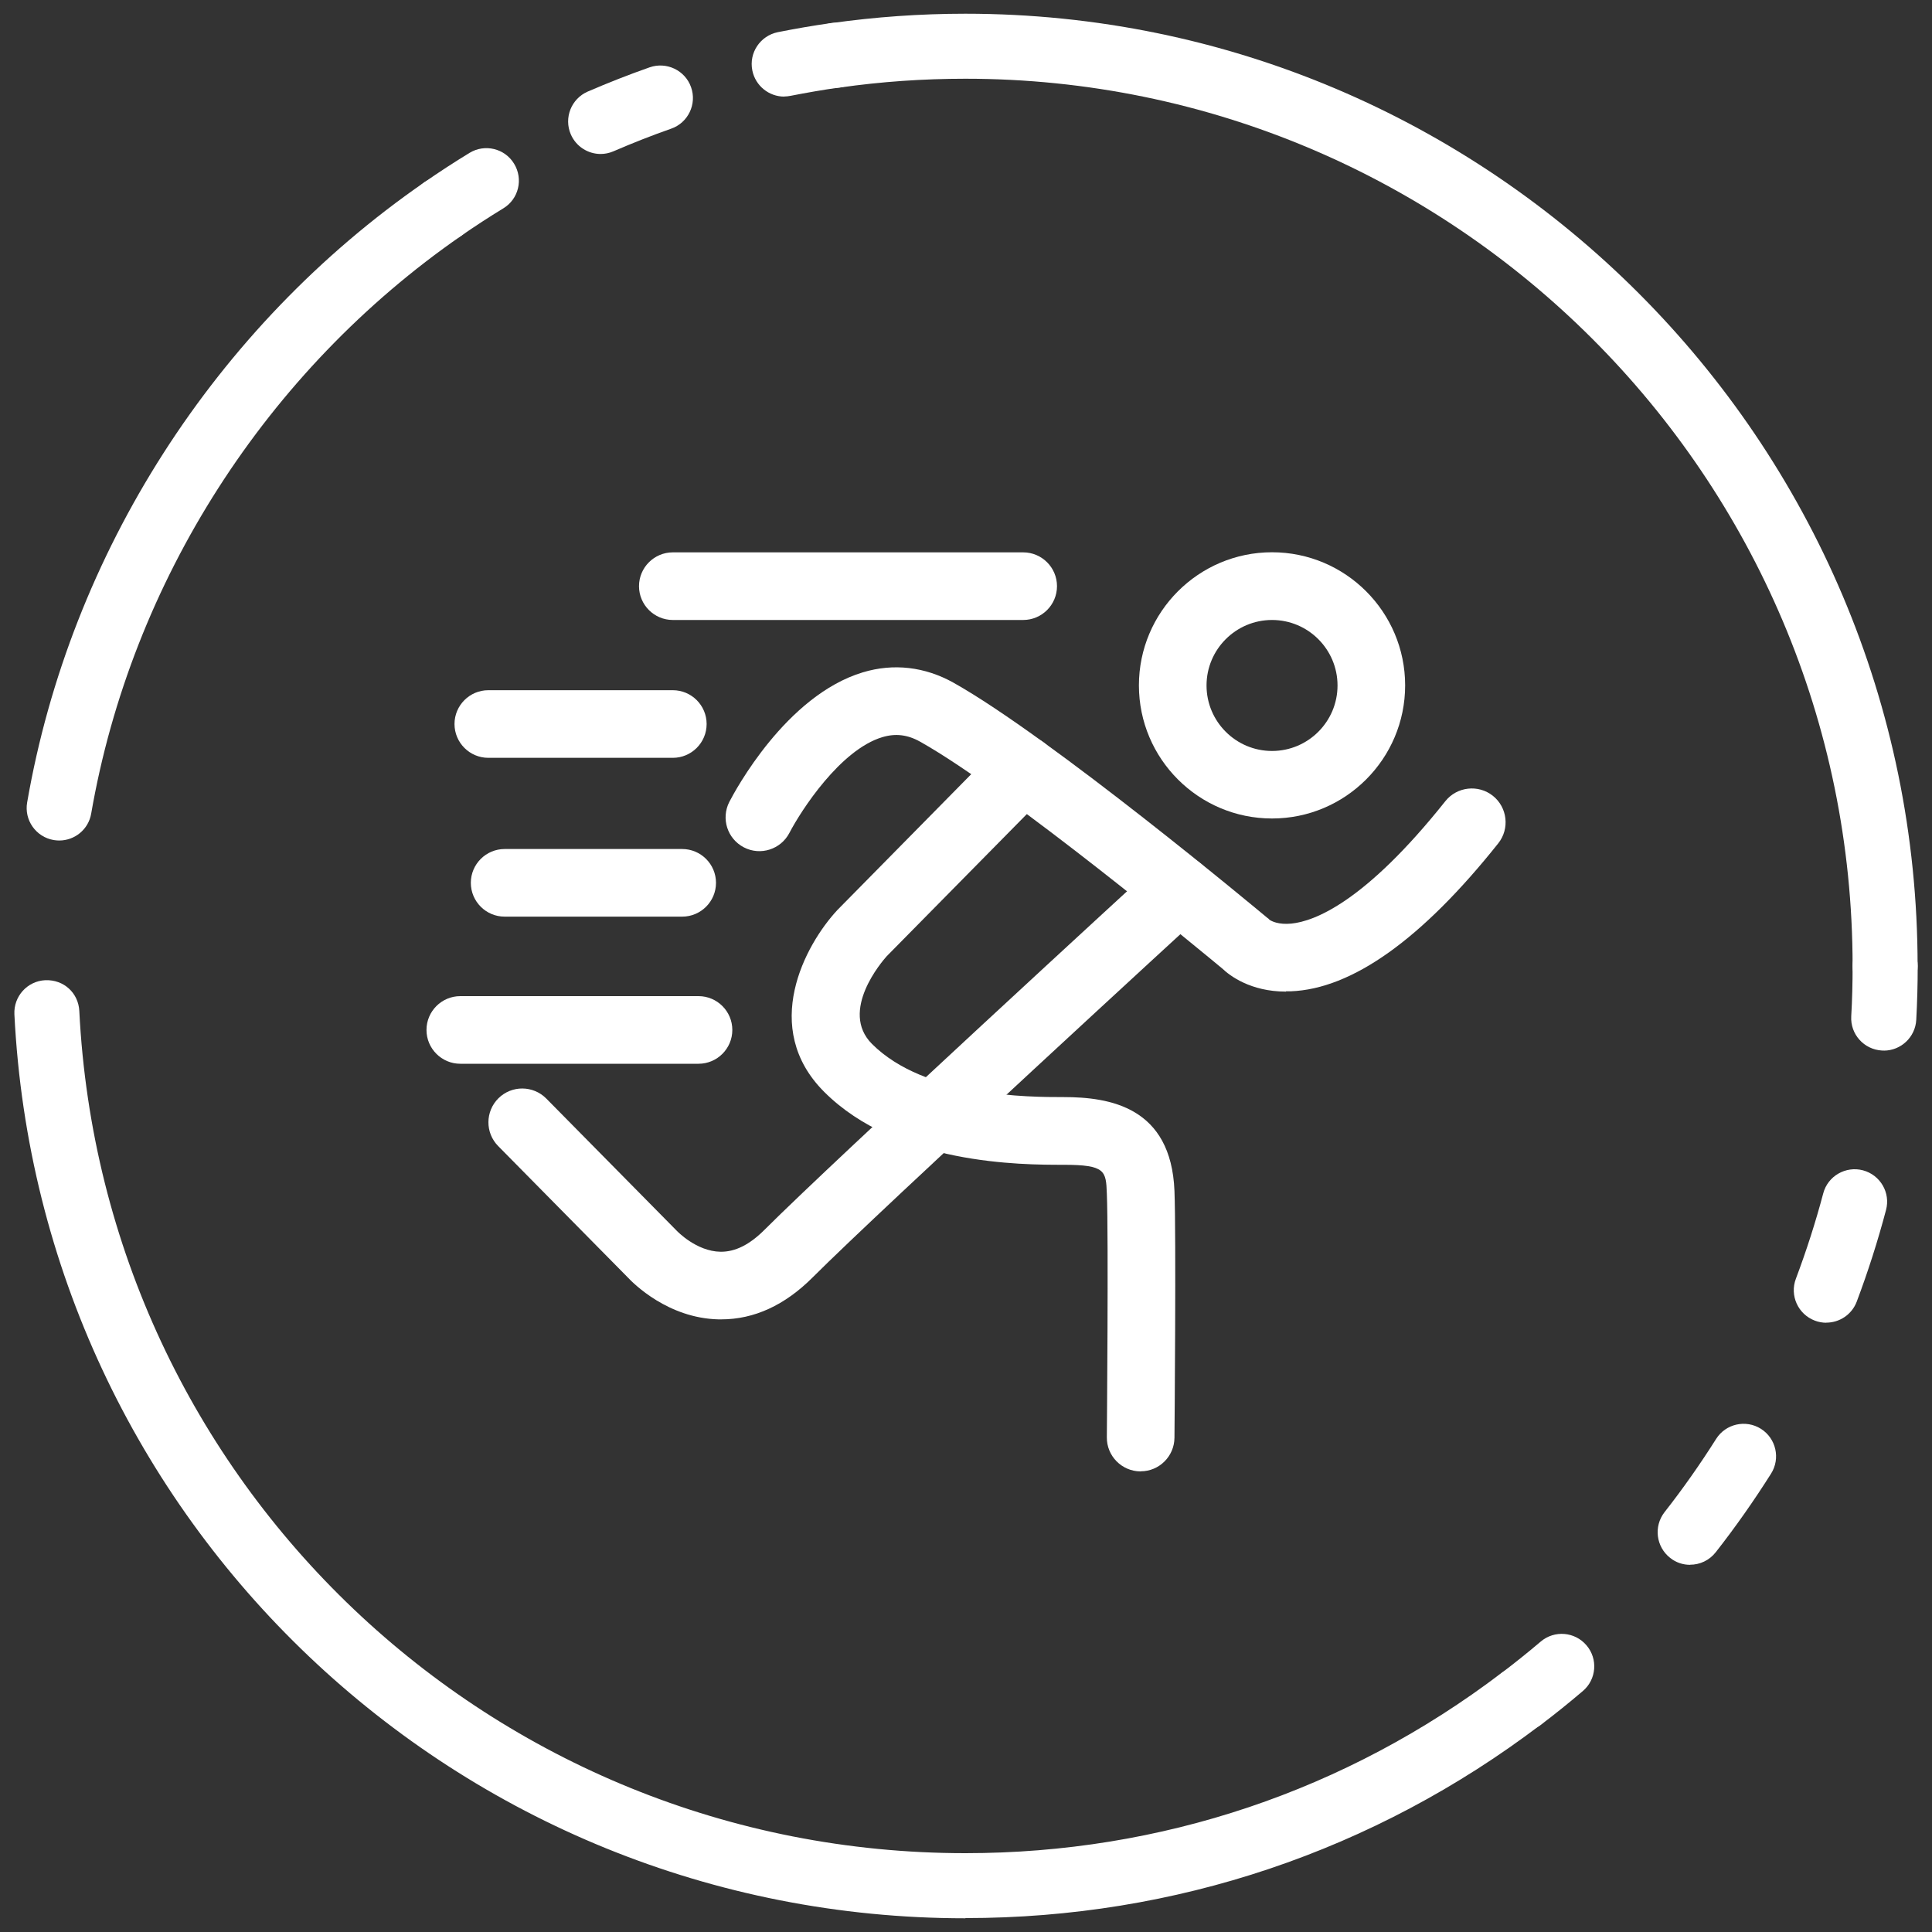
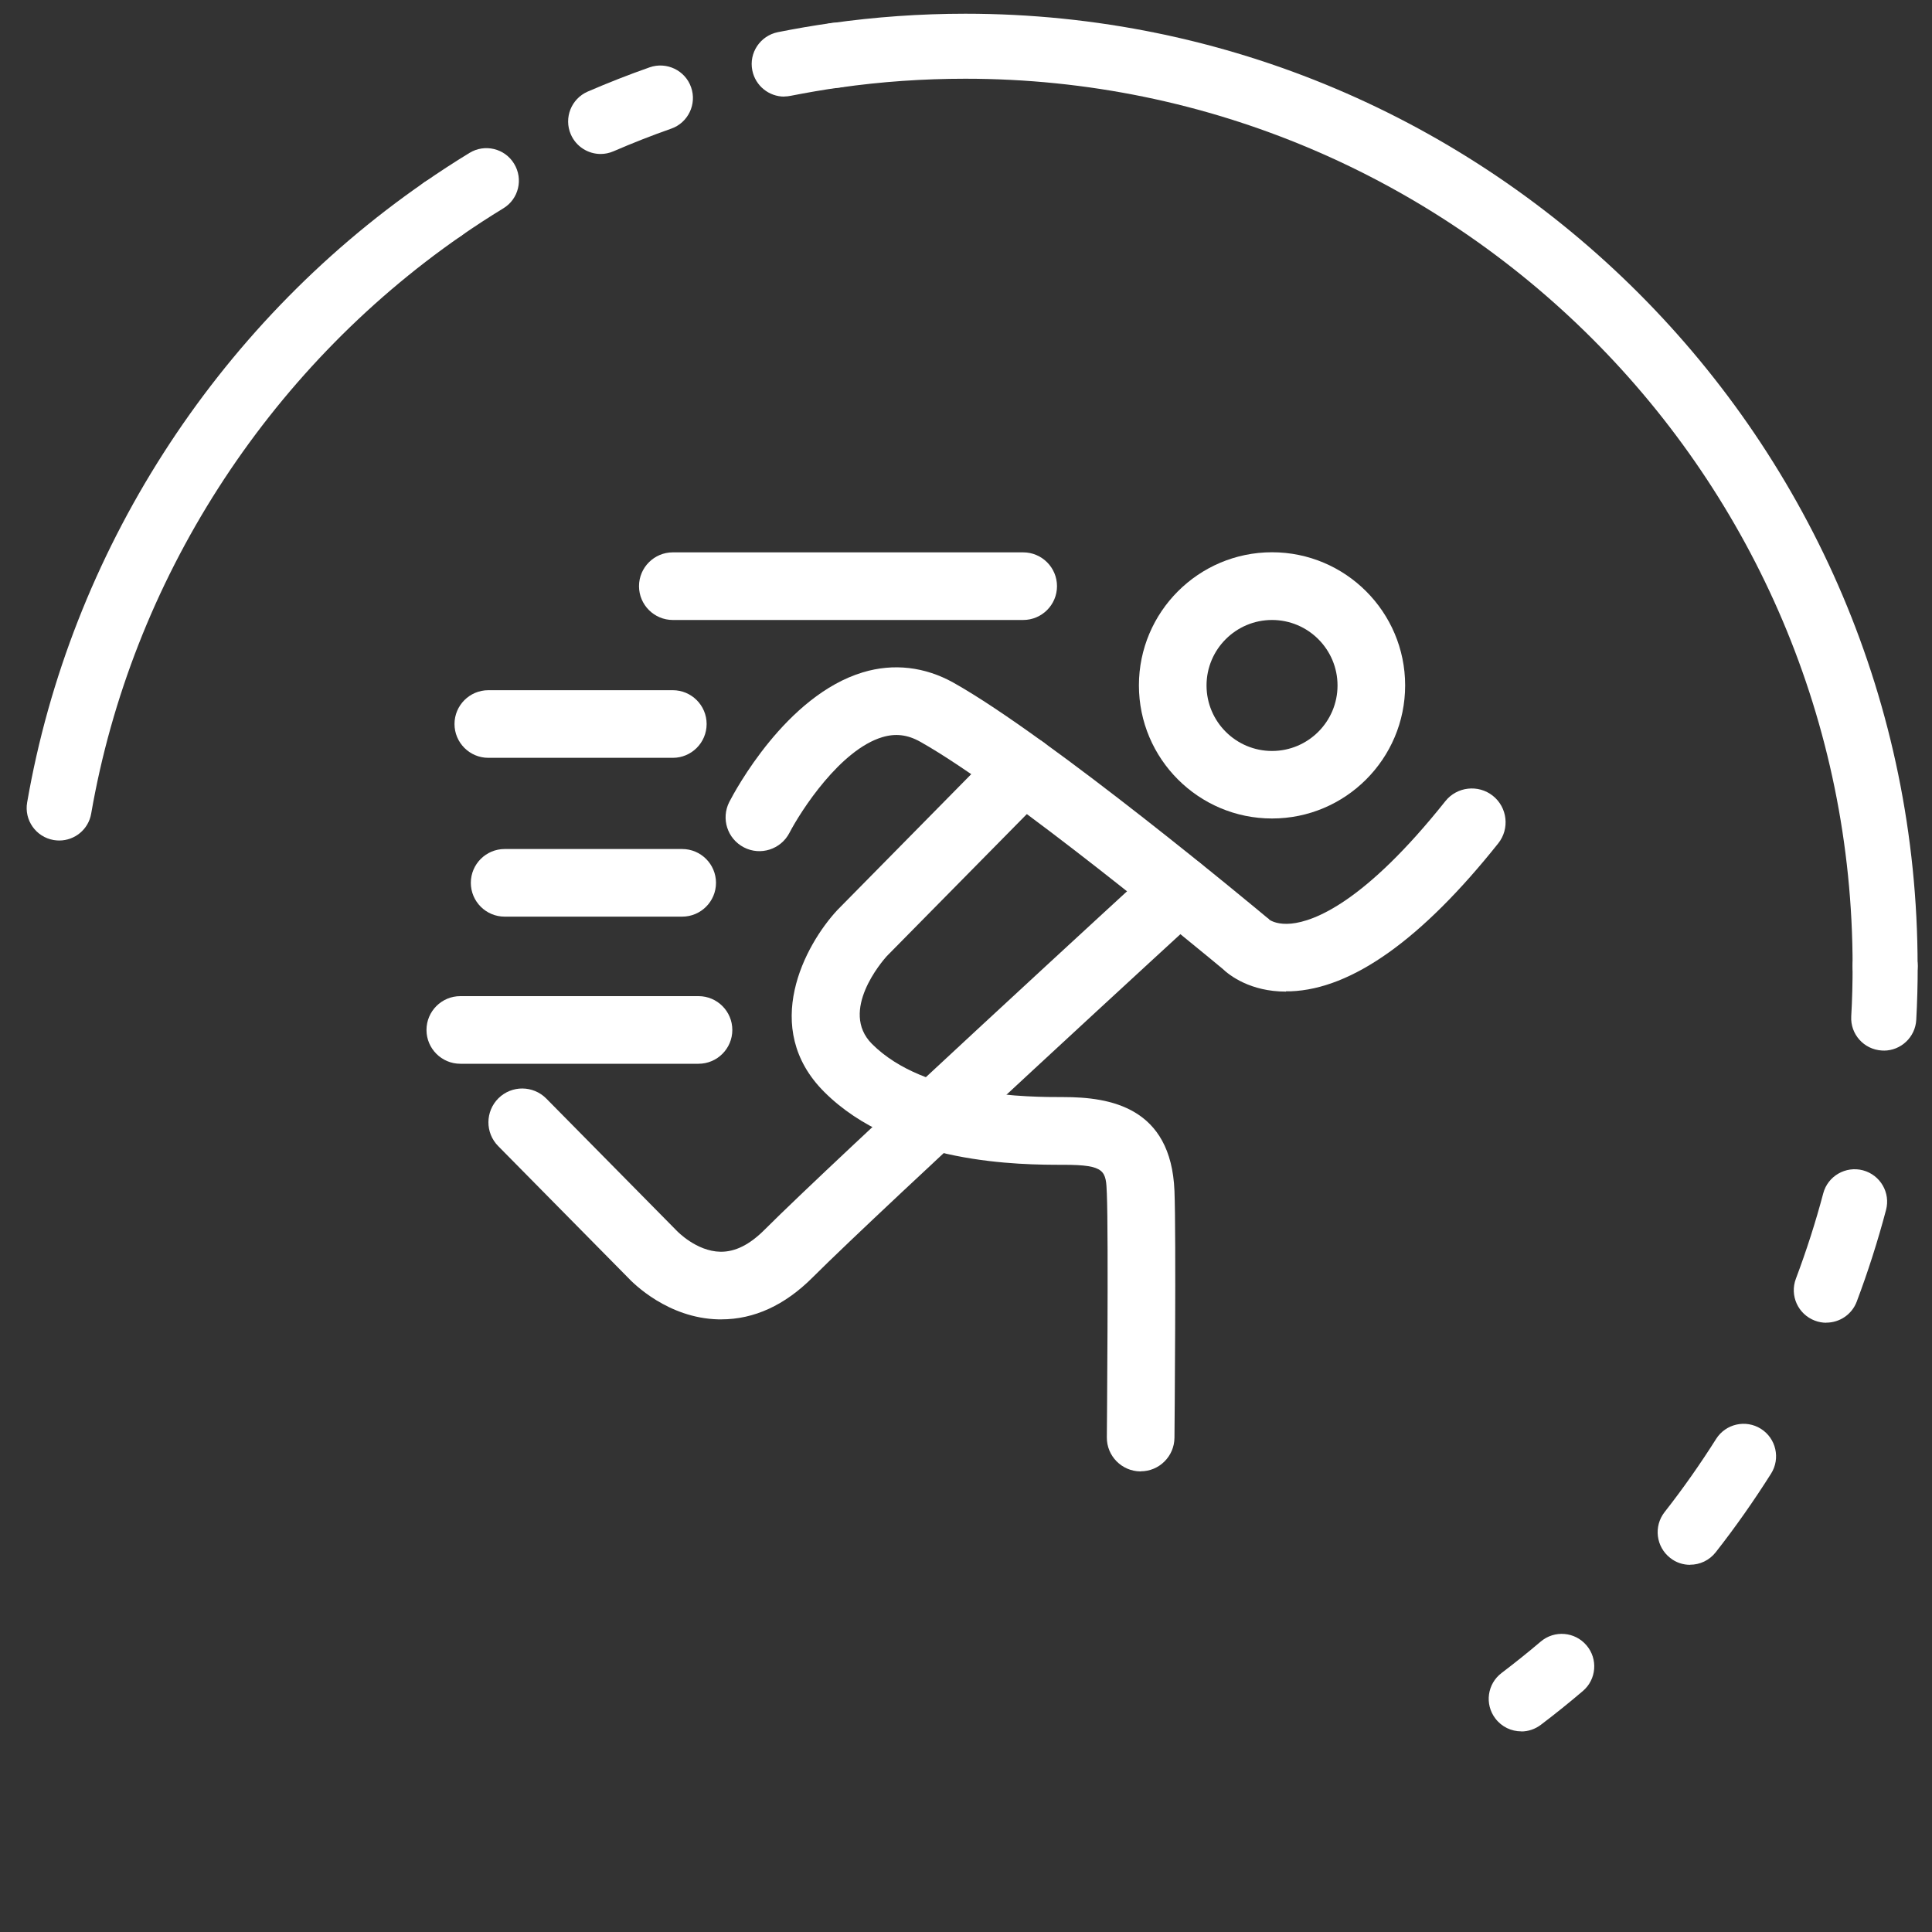
<svg xmlns="http://www.w3.org/2000/svg" id="uuid-d5658d5f-1a03-412d-a01f-aff5bc14f444" viewBox="0 0 200 200">
  <rect x="0" y="0" width="200" height="200" fill="#333333" stroke="none" />
  <defs>
    <style>.uuid-945e4b42-ae53-4bbb-ad8d-2fee70eeb966{fill:#fff;}</style>
  </defs>
  <g>
-     <path class="uuid-945e4b42-ae53-4bbb-ad8d-2fee70eeb966" d="m99.94,198.58c-52.58,0-95.83-41.1-98.45-93.58-.09-1.86,1.34-3.44,3.19-3.53,1.94-.08,3.44,1.34,3.53,3.19,2.45,48.89,42.73,87.18,91.73,87.18,20.24,0,39.43-6.45,55.5-18.66,1.48-1.12,3.59-.84,4.71.64,1.13,1.48.84,3.59-.64,4.71-17.25,13.1-37.85,20.03-59.57,20.03Z" />
    <path class="uuid-945e4b42-ae53-4bbb-ad8d-2fee70eeb966" d="m6.13,87.01c-.19,0-.39-.02-.58-.05-1.83-.32-3.06-2.06-2.74-3.89C7.28,57.25,22.27,33.85,43.93,18.87c1.53-1.05,3.62-.67,4.68.85,1.06,1.53.67,3.63-.85,4.68C27.58,38.37,13.61,60.17,9.44,84.22c-.28,1.64-1.7,2.79-3.31,2.79Z" />
    <path class="uuid-945e4b42-ae53-4bbb-ad8d-2fee70eeb966" d="m81.18,10c-1.57,0-2.98-1.11-3.3-2.71-.37-1.82.82-3.59,2.64-3.96,1.81-.36,3.65-.68,5.5-.94,1.83-.27,3.54,1.02,3.8,2.86.26,1.84-1.02,3.54-2.86,3.8-1.72.24-3.43.54-5.12.87-.22.04-.44.07-.66.07Z" />
    <path class="uuid-945e4b42-ae53-4bbb-ad8d-2fee70eeb966" d="m62.18,15.94c-1.3,0-2.54-.76-3.09-2.03-.74-1.71.05-3.69,1.75-4.43,2.11-.91,4.27-1.76,6.41-2.51,1.75-.61,3.68.31,4.29,2.06.62,1.75-.31,3.68-2.06,4.29-2,.7-4,1.49-5.97,2.34-.44.19-.89.28-1.34.28Z" />
    <path class="uuid-945e4b42-ae53-4bbb-ad8d-2fee70eeb966" d="m45.85,25c-1.07,0-2.12-.51-2.77-1.45-1.06-1.53-.68-3.63.85-4.68,1.53-1.06,3.08-2.07,4.67-3.04,1.58-.97,3.66-.47,4.62,1.12.97,1.59.47,3.66-1.12,4.62-1.48.9-2.93,1.85-4.35,2.83-.58.4-1.25.6-1.91.6Z" />
    <path class="uuid-945e4b42-ae53-4bbb-ad8d-2fee70eeb966" d="m195.15,103.37c-1.86,0-3.37-1.51-3.37-3.37,0-50.64-41.2-91.85-91.85-91.85-4.34,0-8.71.3-12.97.91-1.83.28-3.54-1.02-3.8-2.86s1.02-3.54,2.86-3.8c4.58-.65,9.26-.98,13.91-.98,54.36,0,98.58,44.22,98.58,98.58,0,1.86-1.51,3.37-3.37,3.37Z" />
    <path class="uuid-945e4b42-ae53-4bbb-ad8d-2fee70eeb966" d="m157.48,179.23c-1.02,0-2.02-.46-2.68-1.33-1.13-1.48-.84-3.59.64-4.71,1.38-1.05,2.73-2.13,4.05-3.25,1.42-1.21,3.54-1.03,4.74.38,1.21,1.41,1.04,3.54-.38,4.74-1.41,1.2-2.86,2.37-4.34,3.49-.61.46-1.32.69-2.03.69Z" />
    <path class="uuid-945e4b42-ae53-4bbb-ad8d-2fee70eeb966" d="m174.96,161.99c-.73,0-1.46-.23-2.07-.72-1.46-1.15-1.72-3.26-.58-4.73,1.9-2.42,3.69-4.97,5.34-7.58.99-1.57,3.07-2.04,4.64-1.05,1.57.99,2.04,3.07,1.05,4.64-1.77,2.8-3.69,5.54-5.73,8.14-.67.85-1.65,1.29-2.65,1.29Zm14.1-25.06c-.39,0-.8-.07-1.19-.22-1.74-.66-2.62-2.6-1.96-4.34,1.08-2.87,2.04-5.85,2.83-8.83.47-1.8,2.33-2.86,4.11-2.39,1.8.48,2.87,2.32,2.39,4.11-.85,3.21-1.87,6.4-3.03,9.48-.51,1.35-1.79,2.18-3.15,2.18Z" />
    <path class="uuid-945e4b42-ae53-4bbb-ad8d-2fee70eeb966" d="m195,108.75c-.06,0-.13,0-.19,0-1.86-.11-3.28-1.69-3.17-3.55.1-1.72.14-3.45.14-5.19,0-1.86,1.51-3.37,3.37-3.37s3.37,1.51,3.37,3.37-.05,3.73-.15,5.57c-.1,1.79-1.59,3.18-3.36,3.18Z" />
  </g>
  <g>
    <path class="uuid-945e4b42-ae53-4bbb-ad8d-2fee70eeb966" d="m133.12,102.65c-3.68,0-5.84-1.67-6.57-2.37-1.64-1.36-22.1-18.34-31.28-23.49-1.31-.74-2.56-.89-3.93-.48-4.35,1.3-8.42,7.6-9.62,9.91-.89,1.71-3,2.39-4.71,1.5-1.72-.89-2.39-2.99-1.51-4.71.58-1.12,5.86-11.01,13.82-13.41,3.18-.96,6.42-.58,9.38,1.07,10.08,5.66,31.54,23.55,32.45,24.31.18.15.17.1.26.23.22.15.94.53,2.27.4,2.38-.24,7.6-2.2,15.94-12.67,1.2-1.51,3.41-1.76,4.92-.56,1.51,1.2,1.76,3.41.56,4.92-7.9,9.92-15.13,15.08-21.49,15.32-.16,0-.32,0-.48,0Z" />
    <path class="uuid-945e4b42-ae53-4bbb-ad8d-2fee70eeb966" d="m131.68,84.73c-7.6,0-13.78-6.18-13.78-13.78s6.18-13.78,13.78-13.78,13.78,6.18,13.78,13.78-6.18,13.78-13.78,13.78Zm0-20.55c-3.74,0-6.78,3.04-6.78,6.78s3.04,6.78,6.78,6.78,6.78-3.04,6.78-6.78-3.04-6.78-6.78-6.78Z" />
    <path class="uuid-945e4b42-ae53-4bbb-ad8d-2fee70eeb966" d="m105.92,64.18h-36.27c-1.93,0-3.5-1.57-3.5-3.5s1.57-3.5,3.5-3.5h36.27c1.93,0,3.5,1.57,3.5,3.5s-1.57,3.5-3.5,3.5Z" />
-     <path class="uuid-945e4b42-ae53-4bbb-ad8d-2fee70eeb966" d="m69.65,78.45h-19.1c-1.93,0-3.5-1.57-3.5-3.5s1.57-3.5,3.5-3.5h19.1c1.93,0,3.5,1.57,3.5,3.5s-1.57,3.5-3.5,3.5Z" />
+     <path class="uuid-945e4b42-ae53-4bbb-ad8d-2fee70eeb966" d="m69.65,78.45h-19.1c-1.93,0-3.5-1.57-3.5-3.5s1.57-3.5,3.5-3.5h19.1c1.93,0,3.5,1.57,3.5,3.5s-1.57,3.5-3.5,3.5" />
    <path class="uuid-945e4b42-ae53-4bbb-ad8d-2fee70eeb966" d="m70.62,94.89h-18.38c-1.93,0-3.5-1.57-3.5-3.5s1.57-3.5,3.5-3.5h18.38c1.93,0,3.5,1.57,3.5,3.5s-1.57,3.5-3.5,3.5Z" />
    <path class="uuid-945e4b42-ae53-4bbb-ad8d-2fee70eeb966" d="m72.31,110.12h-24.66c-1.93,0-3.5-1.57-3.5-3.5s1.57-3.5,3.5-3.5h24.66c1.93,0,3.5,1.57,3.5,3.5s-1.57,3.5-3.5,3.5Z" />
    <path class="uuid-945e4b42-ae53-4bbb-ad8d-2fee70eeb966" d="m74.66,136.58c-.1,0-.2,0-.3,0-5.21-.13-8.78-3.7-9.41-4.38l-13.38-13.56c-1.36-1.38-1.34-3.59.03-4.95,1.38-1.36,3.59-1.34,4.95.03l13.42,13.6s.07.07.11.11h0s2,2.11,4.5,2.15c1.54.02,3.03-.74,4.57-2.28,7.4-7.4,39.18-36.56,40.53-37.8,1.42-1.31,3.64-1.21,4.95.21,1.31,1.42,1.21,3.64-.21,4.95-.33.3-33.02,30.3-40.31,37.59-2.87,2.87-6.05,4.33-9.44,4.33Z" />
    <path class="uuid-945e4b42-ae53-4bbb-ad8d-2fee70eeb966" d="m118.08,152.32s-.02,0-.03,0c-1.93-.02-3.49-1.6-3.47-3.53,0-.21.18-20.82,0-25.22-.09-2.35-.12-2.99-4.48-2.99s-17.23,0-24.78-7.55c-6.62-6.62-2-15.21,1.37-18.83l16.75-17c1.36-1.38,3.57-1.39,4.95-.04,1.38,1.36,1.39,3.57.04,4.95l-16.64,16.88c-.45.5-4.93,5.67-1.52,9.08,5.5,5.5,16.29,5.5,19.83,5.5,4.76,0,11.13,1.01,11.48,9.71.18,4.57.01,24.7,0,25.56-.02,1.92-1.58,3.47-3.5,3.47Z" />
  </g>
</svg>